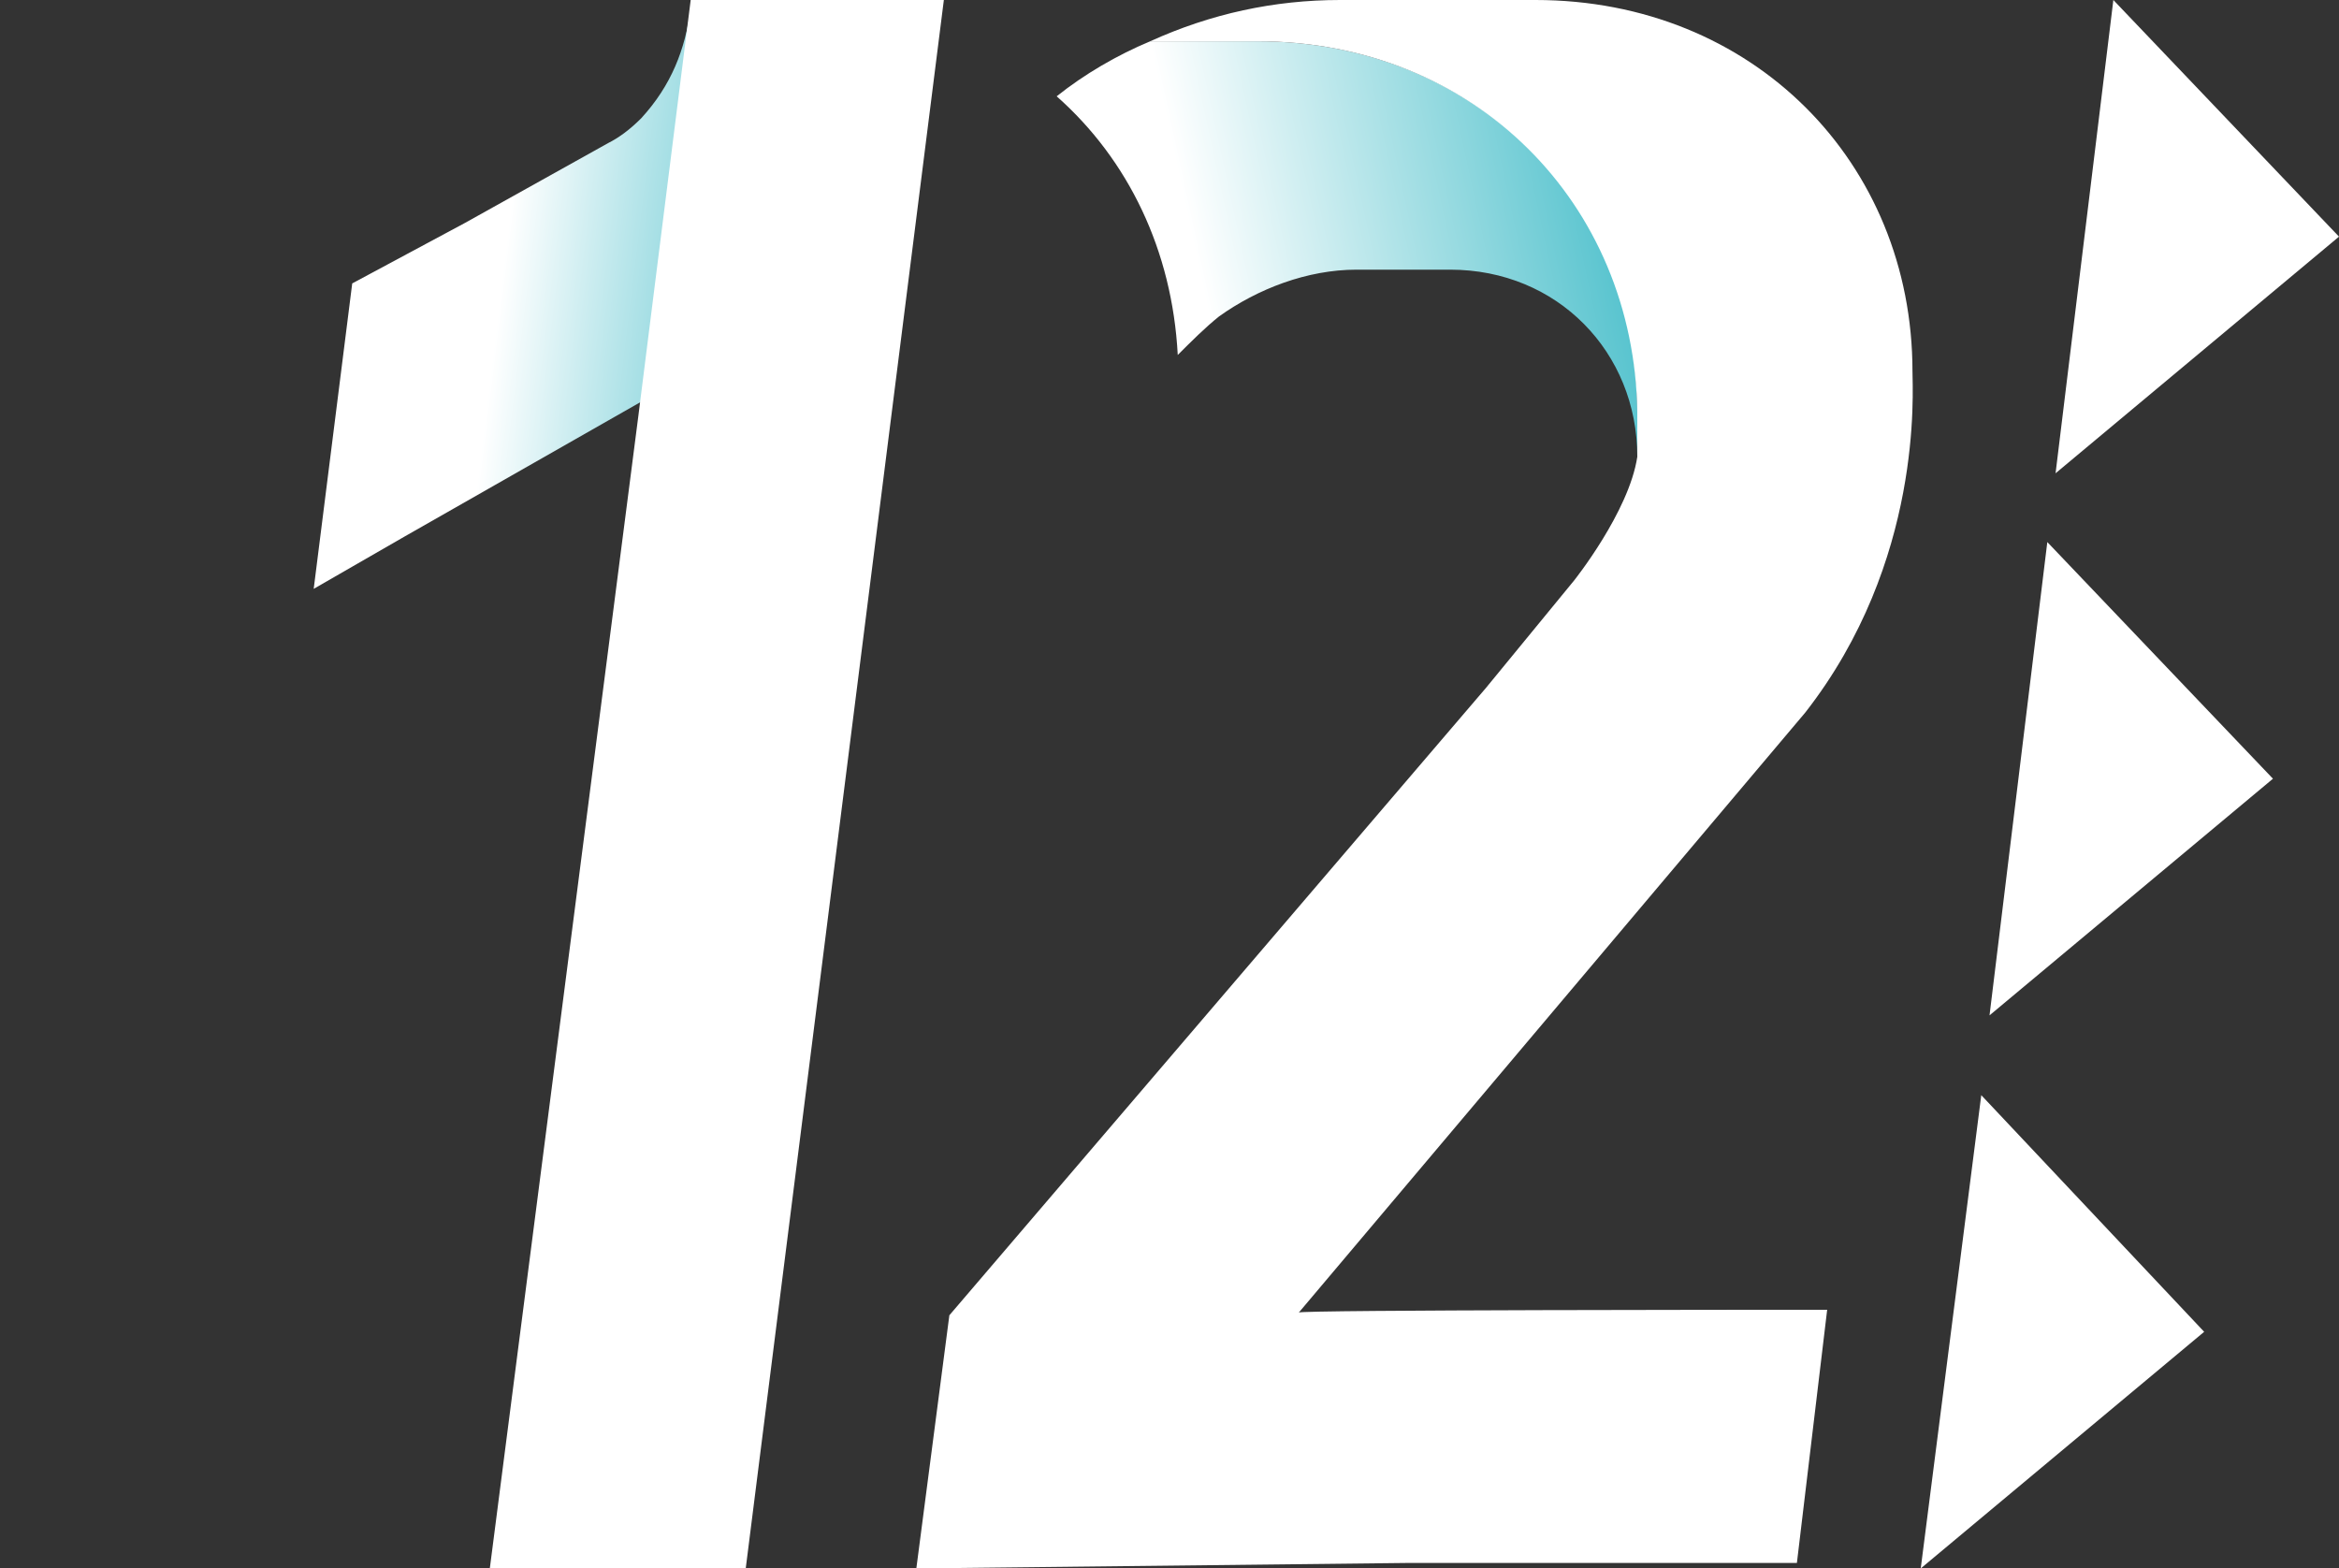
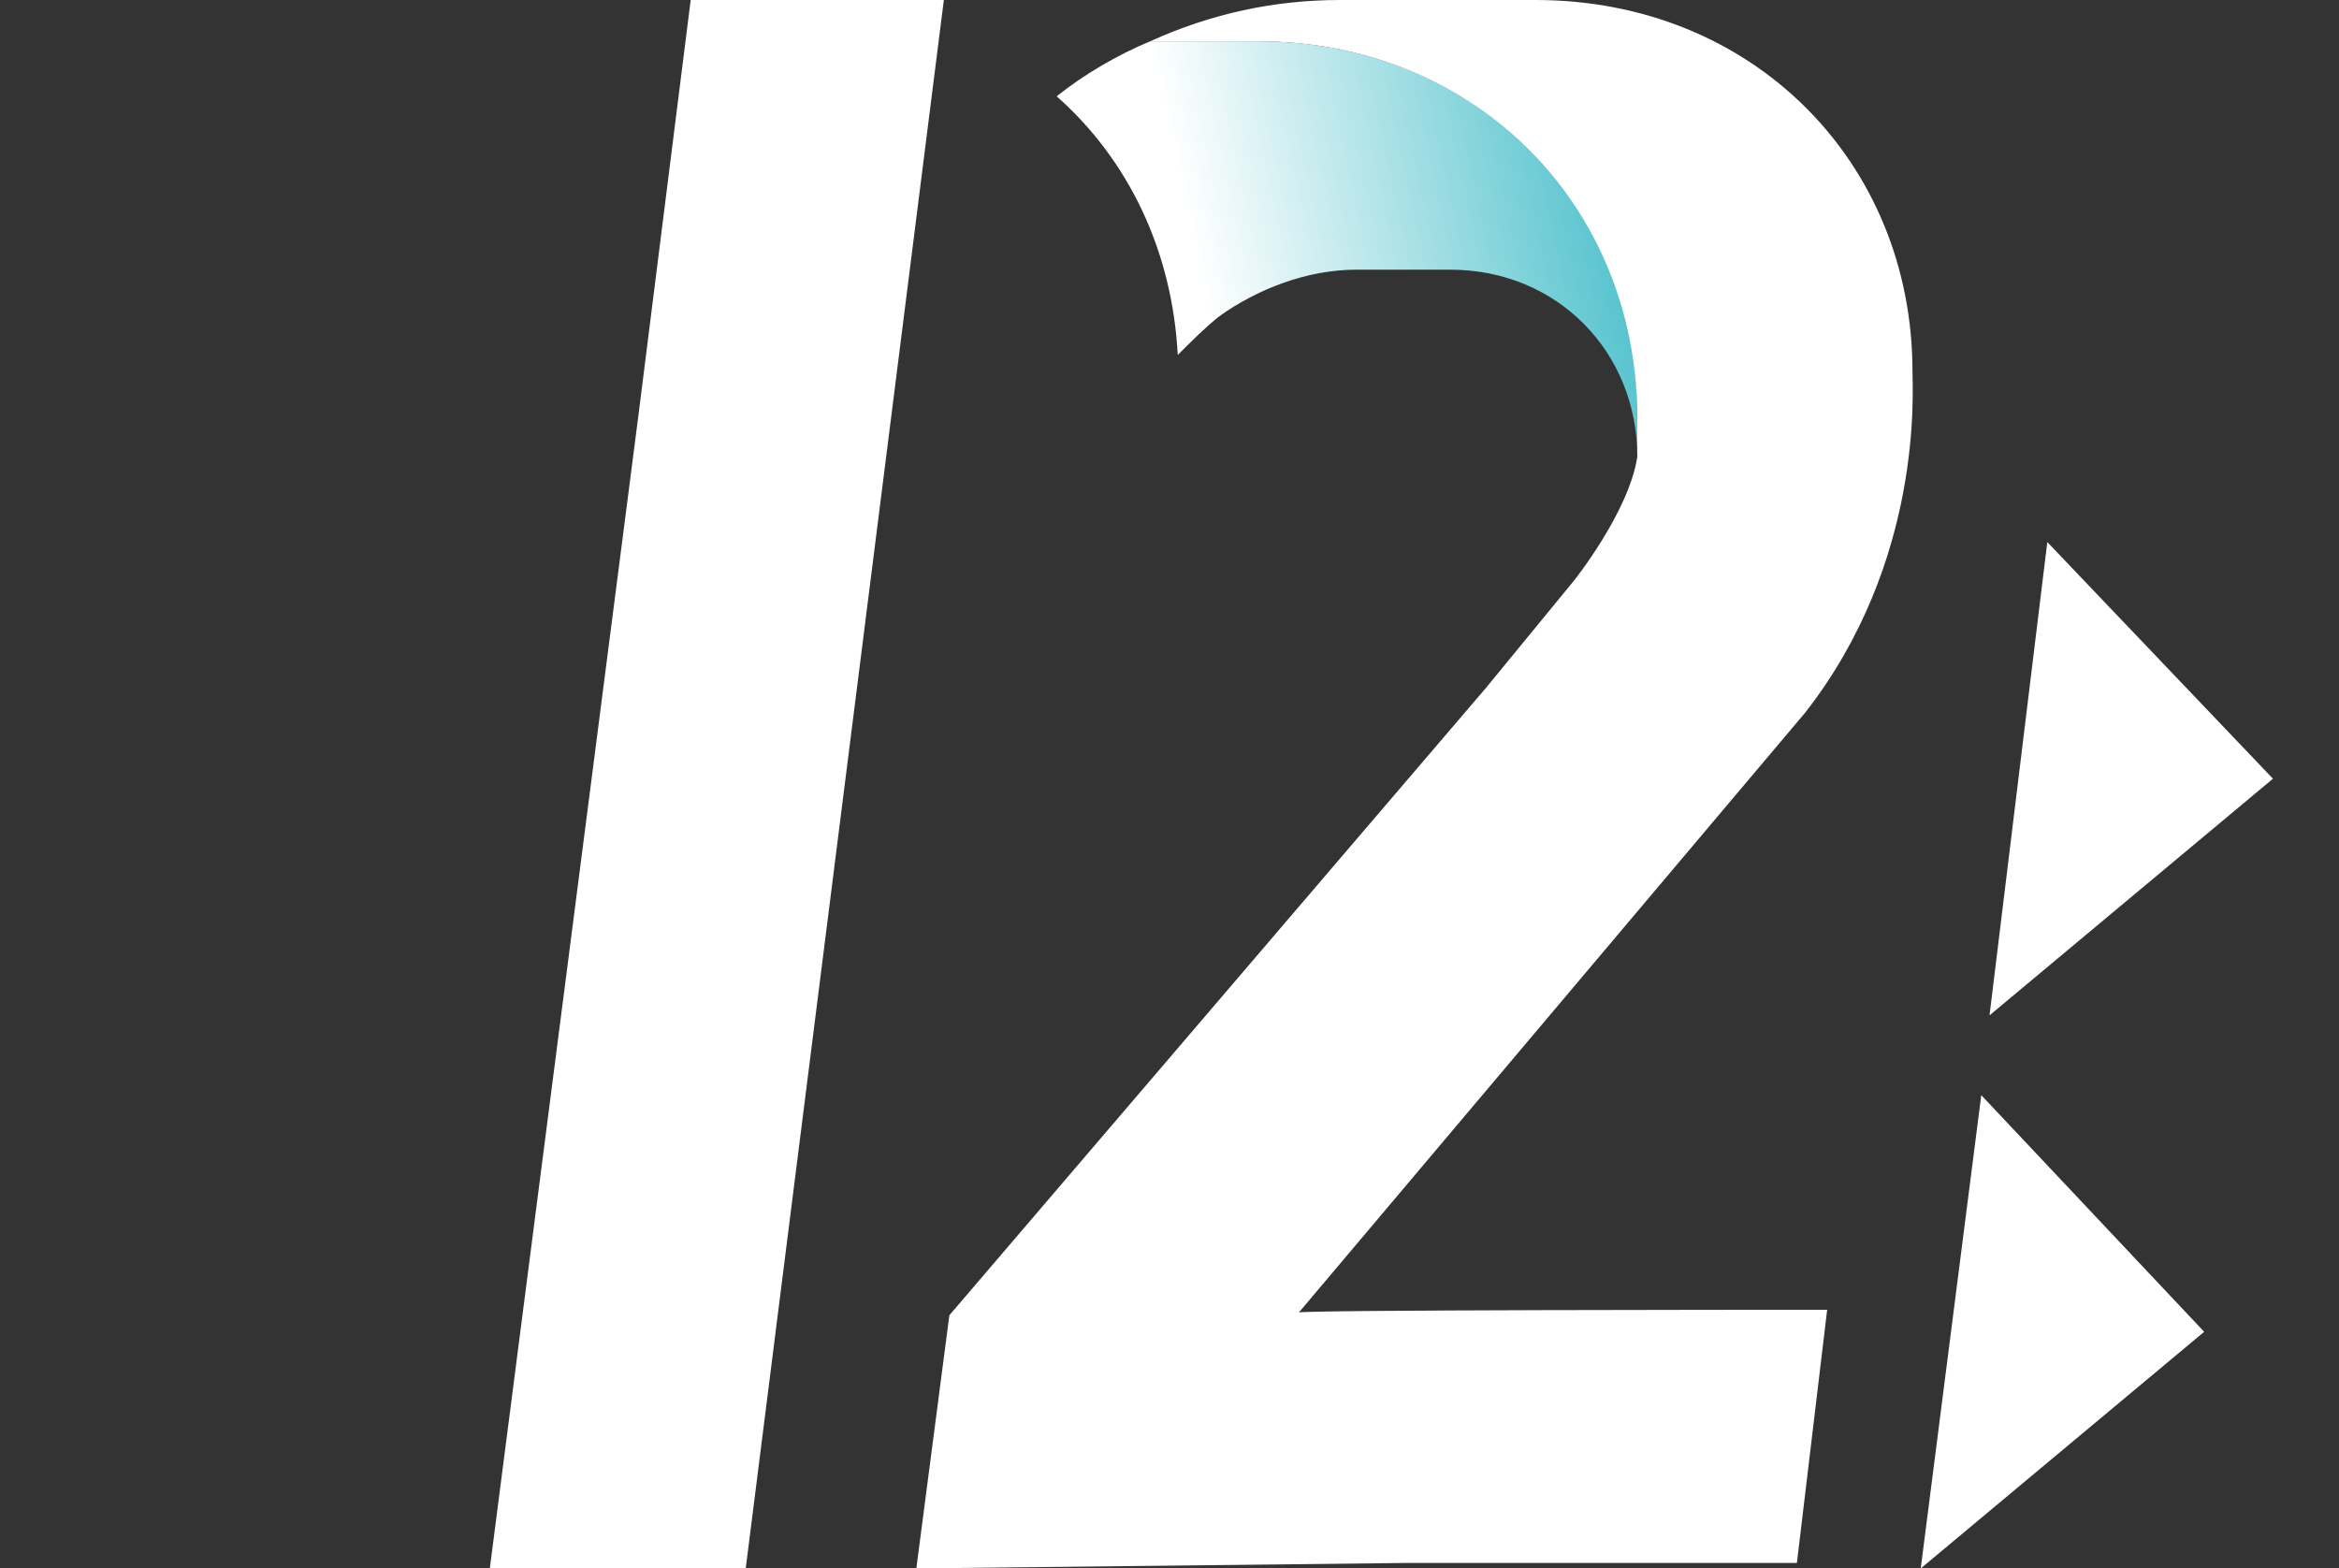
<svg xmlns="http://www.w3.org/2000/svg" id="Ebene_3" version="1.1" viewBox="0 0 85 57">
  <rect x="0" y="0" width="85" height="57" fill="#333333" stroke="none" />
  <defs>
    <style> .st0 { fill: url(#Unbenannter_Verlauf); } .st1 { fill: url(#Unbenannter_Verlauf_2); } .st2 { fill: #fff; } </style>
    <linearGradient id="Unbenannter_Verlauf" data-name="Unbenannter Verlauf" x1="-979.2" y1="7.6" x2="-998" y2="9.9" gradientTransform="translate(-974.2 1.6) rotate(-180) scale(1 -1)" gradientUnits="userSpaceOnUse">
      <stop offset=".7" stop-color="#fff" />
      <stop offset="1" stop-color="#a3dee4" />
    </linearGradient>
    <linearGradient id="Unbenannter_Verlauf_2" data-name="Unbenannter Verlauf 2" x1="-1324.3" y1="746.9" x2="-1306.2" y2="743" gradientTransform="translate(-1266.1 754.3) rotate(-180)" gradientUnits="userSpaceOnUse">
      <stop offset="0" stop-color="#59c4cf" />
      <stop offset=".3" stop-color="#99dbe1" />
      <stop offset=".8" stop-color="#fff" />
    </linearGradient>
  </defs>
  <g>
-     <path class="st0" d="M23.3,4.3c-.4.4-.8.7-1.2.9l-5.2,2.9h0l-4.1,2.2-1.4,11.1,3.3-1.9,8.6-4.9L25.1.3c-.2,1.5-.7,2.8-1.8,4Z" />
-     <path class="st2" d="M34.3,0h-9.2l-1.9,15.1-5.4,41.9h9.3L34.3,0h0Z" />
+     <path class="st2" d="M34.3,0h-9.2l-1.9,15.1-5.4,41.9h9.3L34.3,0h0" />
    <g>
      <path class="st1" d="M42.8,12.9c.5-.5,1-1,1.5-1.4,1.4-1,3.2-1.7,5-1.7h3.4c3.9,0,6.8,3,6.8,6.8v-1.6c0-7.6-5.9-13.5-13.8-13.5h-3.9c-1.2.5-2.4,1.2-3.4,2,2.6,2.3,4.2,5.6,4.4,9.4Z" />
      <path class="st2" d="M47.2,47.7l18.4-21.8c4.3-5.5,3.9-11.7,3.9-12.4,0-7.6-5.8-13.5-13.7-13.5h-7.1c-2.4,0-4.7.5-6.9,1.5h3.9c7.9,0,13.7,5.9,13.8,13.5v1.6c-.3,2-2.3,4.5-2.3,4.5l-3.2,3.9-19.5,22.8-1.2,9.2,17.9-.2h14.1l1.1-9.2h-1.5s-17.7,0-17.7.1Z" />
    </g>
  </g>
  <g>
-     <polygon class="st2" points="85 8.6 76.8 0 74.7 17.2 85 8.6" />
    <polygon class="st2" points="80.1 48.4 72 39.8 69.8 57 80.1 48.4" />
    <polygon class="st2" points="82.6 28.3 74.4 19.7 72.3 36.9 82.6 28.3" />
  </g>
</svg>